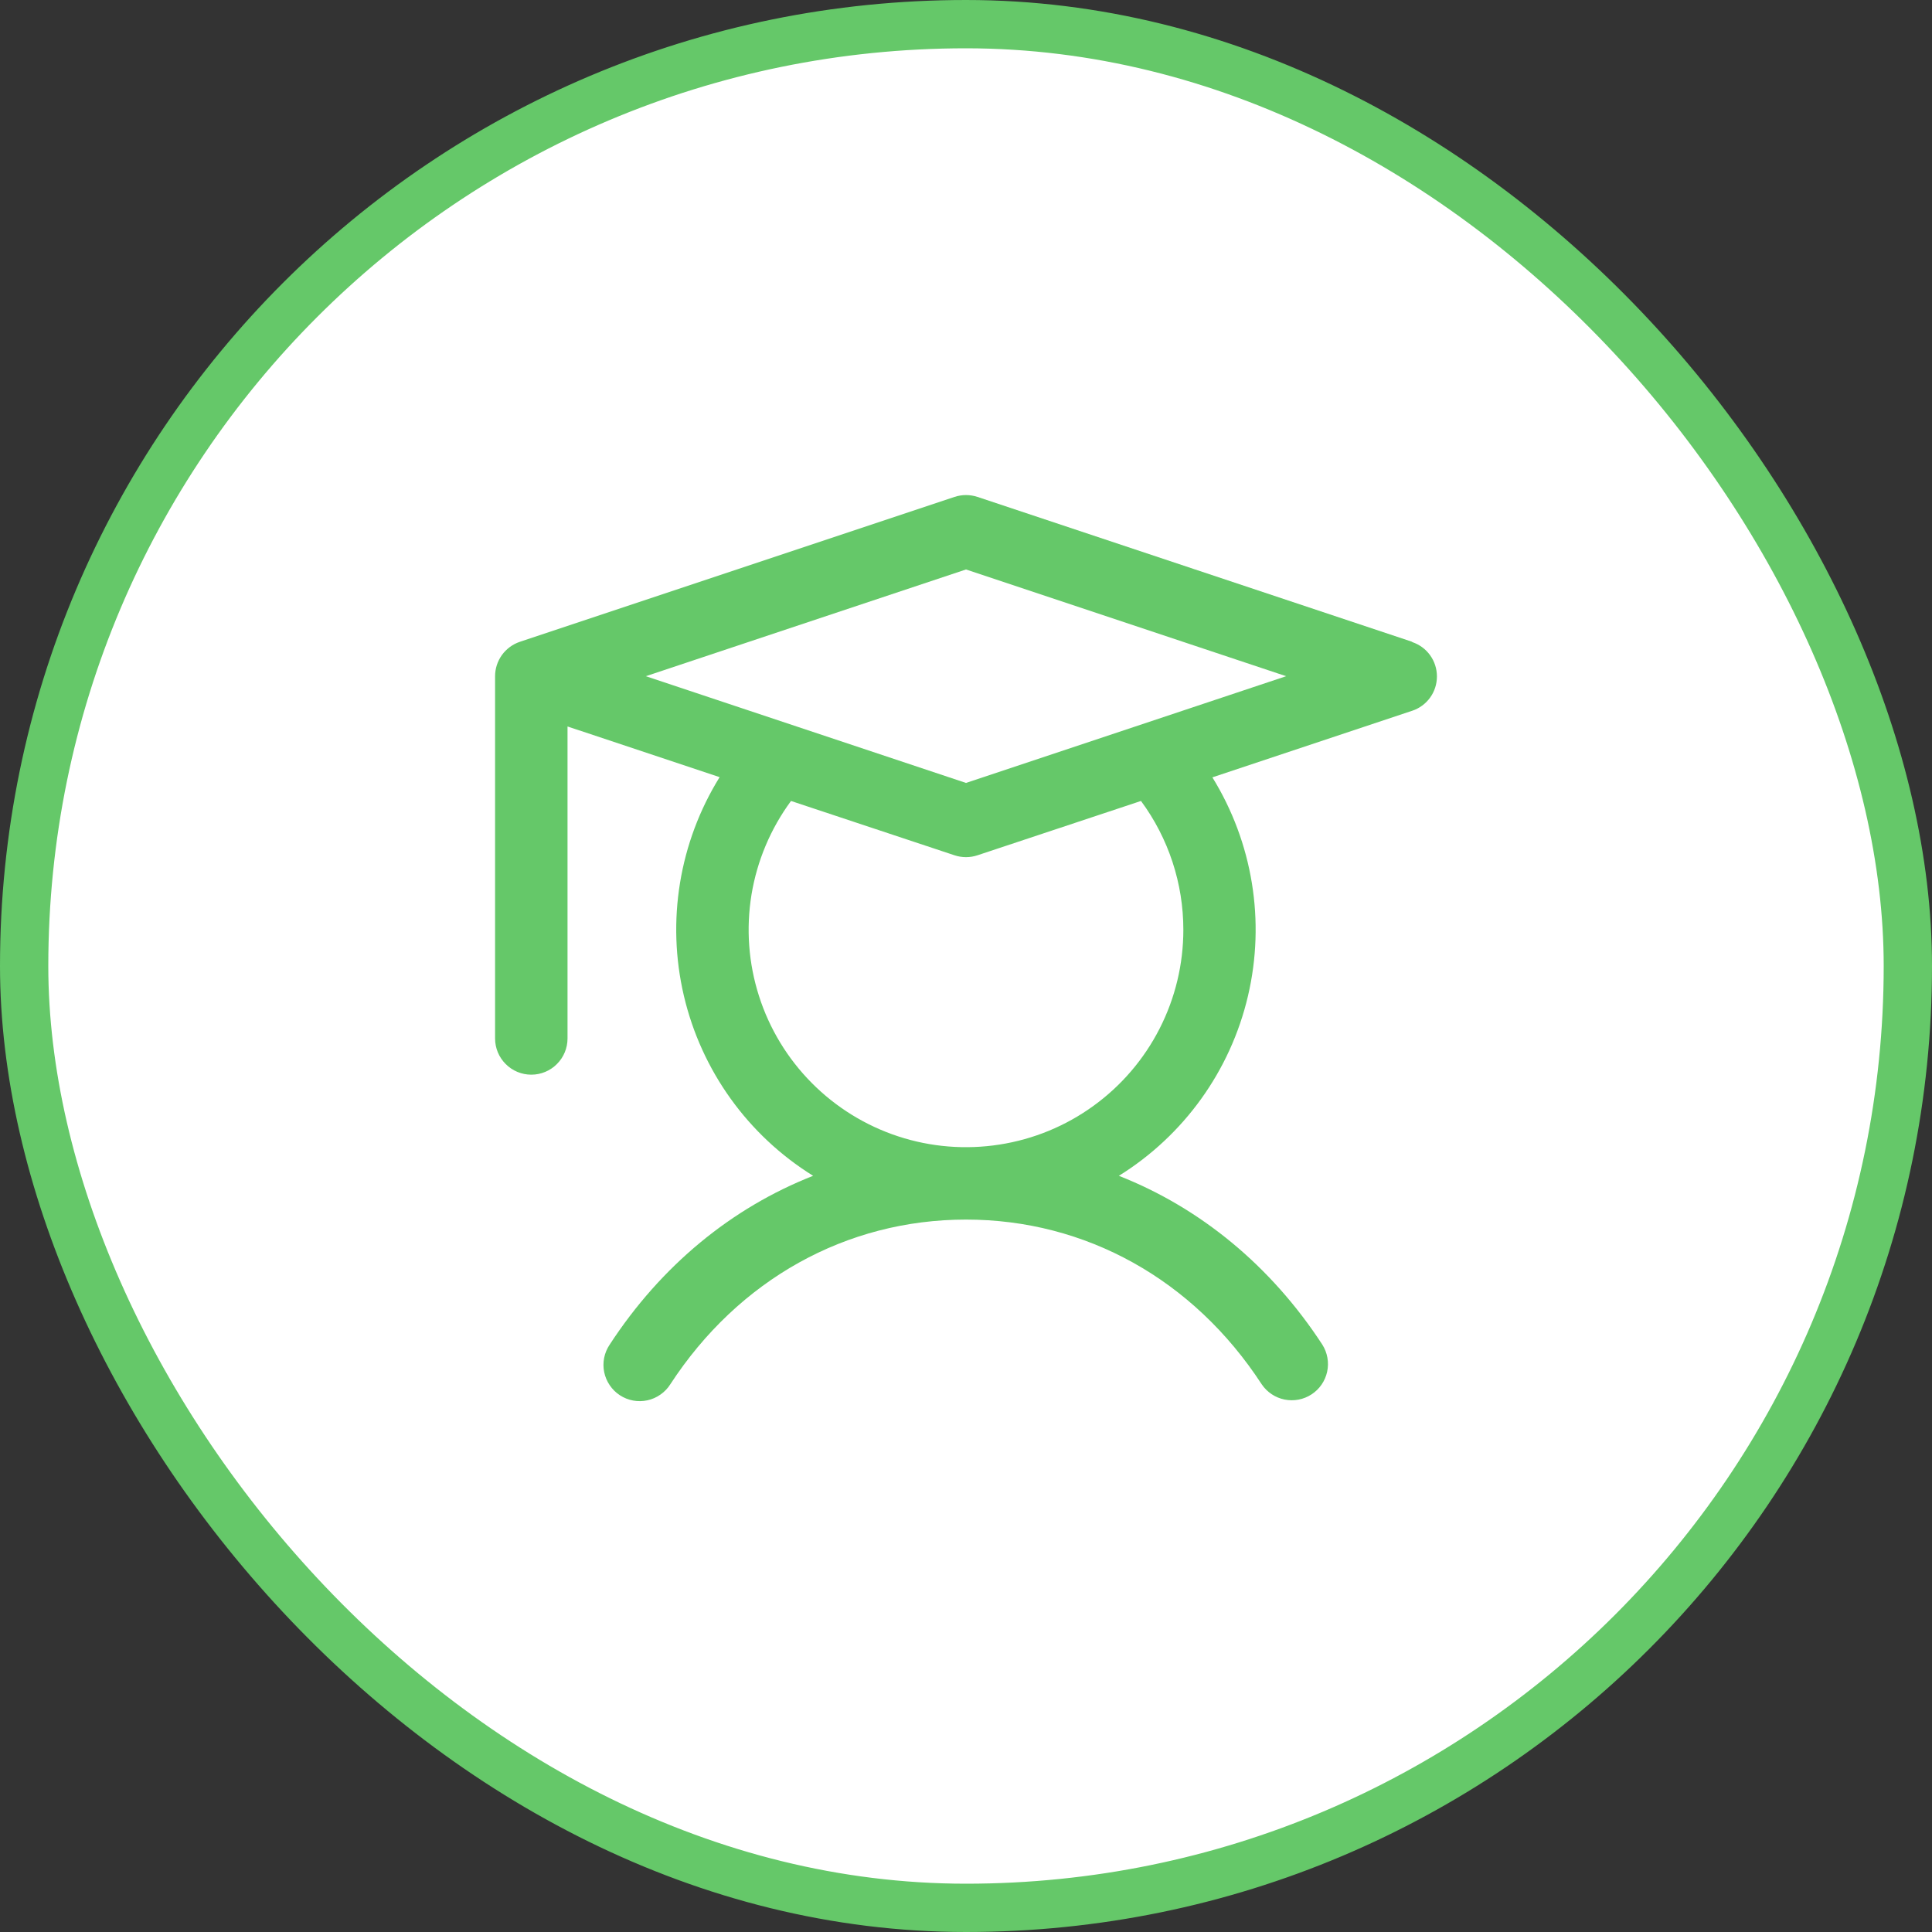
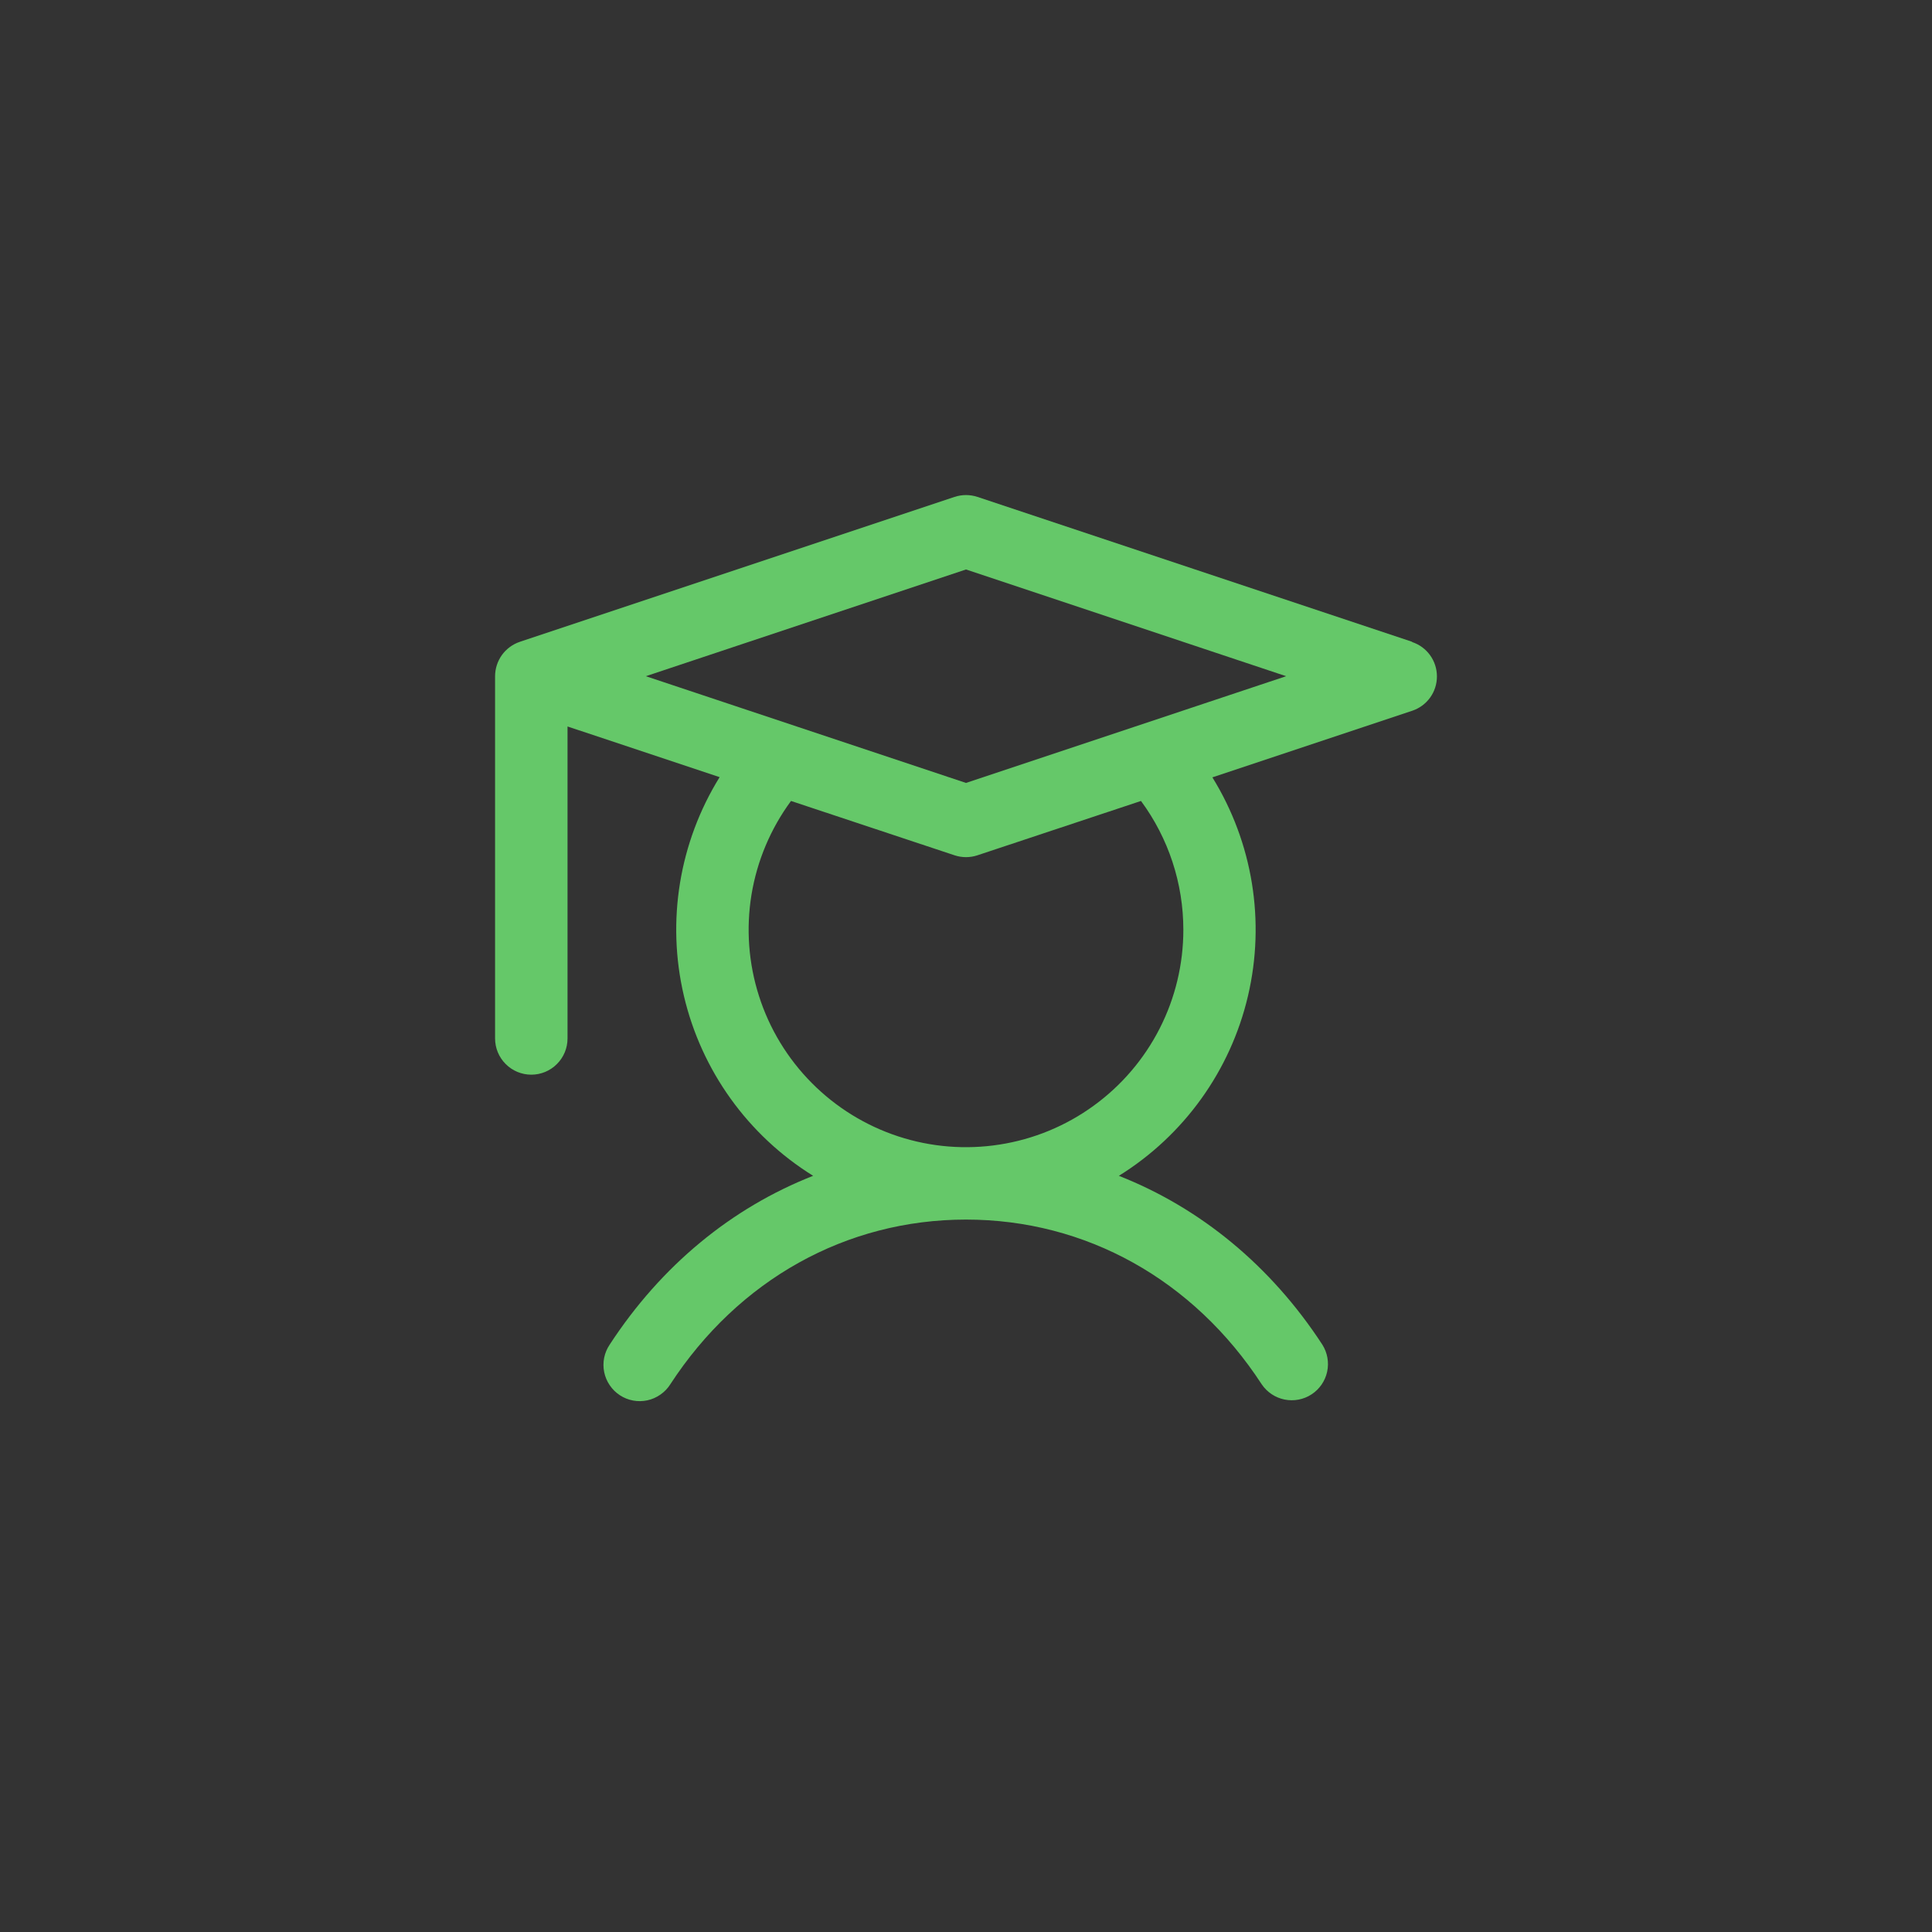
<svg xmlns="http://www.w3.org/2000/svg" width="40" height="40" viewBox="0 0 40 40" fill="none">
  <rect x="0" y="0" width="40" height="40" fill="#333333" stroke="none" />
-   <rect x="0.5" y="0.5" width="39" height="39" rx="19.5" fill="white" />
-   <rect x="0.5" y="0.5" width="39" height="39" rx="19.5" stroke="#65C869" />
  <path d="M29.237 13.288L20.237 10.288C20.083 10.237 19.917 10.237 19.763 10.288L10.763 13.288C10.614 13.338 10.484 13.434 10.392 13.561C10.3 13.689 10.25 13.843 10.25 14V21.5C10.25 21.699 10.329 21.89 10.47 22.03C10.61 22.171 10.801 22.25 11 22.25C11.199 22.25 11.39 22.171 11.53 22.03C11.671 21.89 11.75 21.699 11.75 21.5V15.041L14.899 16.09C14.062 17.441 13.796 19.07 14.159 20.617C14.522 22.165 15.485 23.506 16.835 24.344C15.148 25.006 13.689 26.203 12.622 27.84C12.566 27.923 12.528 28.015 12.508 28.113C12.489 28.21 12.489 28.311 12.509 28.408C12.529 28.506 12.568 28.598 12.624 28.68C12.68 28.763 12.751 28.833 12.834 28.887C12.918 28.942 13.011 28.979 13.109 28.997C13.206 29.015 13.307 29.013 13.404 28.992C13.501 28.971 13.593 28.93 13.674 28.873C13.756 28.816 13.825 28.744 13.878 28.66C15.291 26.492 17.522 25.25 20 25.25C22.478 25.25 24.709 26.492 26.122 28.66C26.232 28.823 26.402 28.937 26.595 28.976C26.788 29.015 26.989 28.977 27.154 28.869C27.319 28.762 27.435 28.593 27.477 28.401C27.519 28.208 27.483 28.007 27.378 27.84C26.311 26.203 24.847 25.006 23.165 24.344C24.514 23.506 25.476 22.166 25.838 20.62C26.201 19.073 25.936 17.446 25.101 16.094L29.237 14.716C29.387 14.666 29.517 14.571 29.609 14.443C29.701 14.316 29.75 14.162 29.75 14.005C29.75 13.847 29.701 13.694 29.609 13.566C29.517 13.438 29.387 13.343 29.237 13.293V13.288ZM24.5 19.25C24.5 19.961 24.332 20.663 24.008 21.297C23.685 21.93 23.216 22.478 22.64 22.895C22.064 23.313 21.397 23.588 20.694 23.697C19.991 23.807 19.272 23.749 18.596 23.527C17.92 23.305 17.307 22.926 16.806 22.421C16.305 21.916 15.93 21.299 15.714 20.621C15.497 19.944 15.444 19.224 15.559 18.522C15.675 17.82 15.955 17.156 16.377 16.583L19.763 17.708C19.917 17.759 20.083 17.759 20.237 17.708L23.623 16.583C24.193 17.355 24.5 18.29 24.5 19.25ZM20 16.21L13.372 14L20 11.79L26.628 14L20 16.21Z" fill="#65C869" />
</svg>